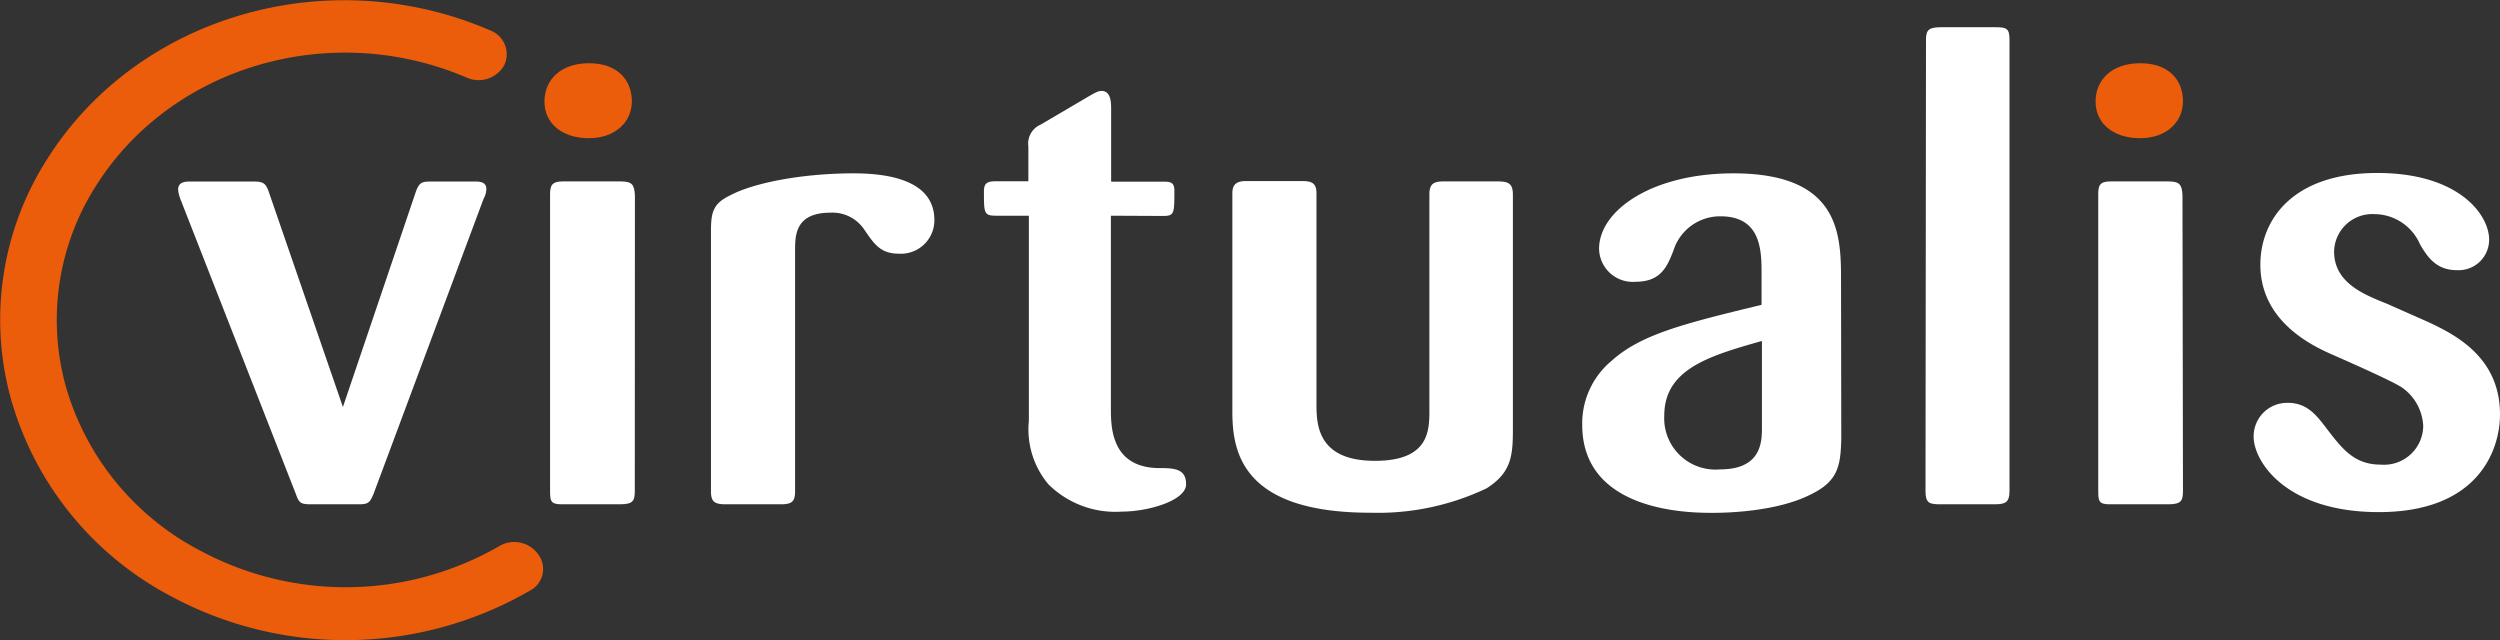
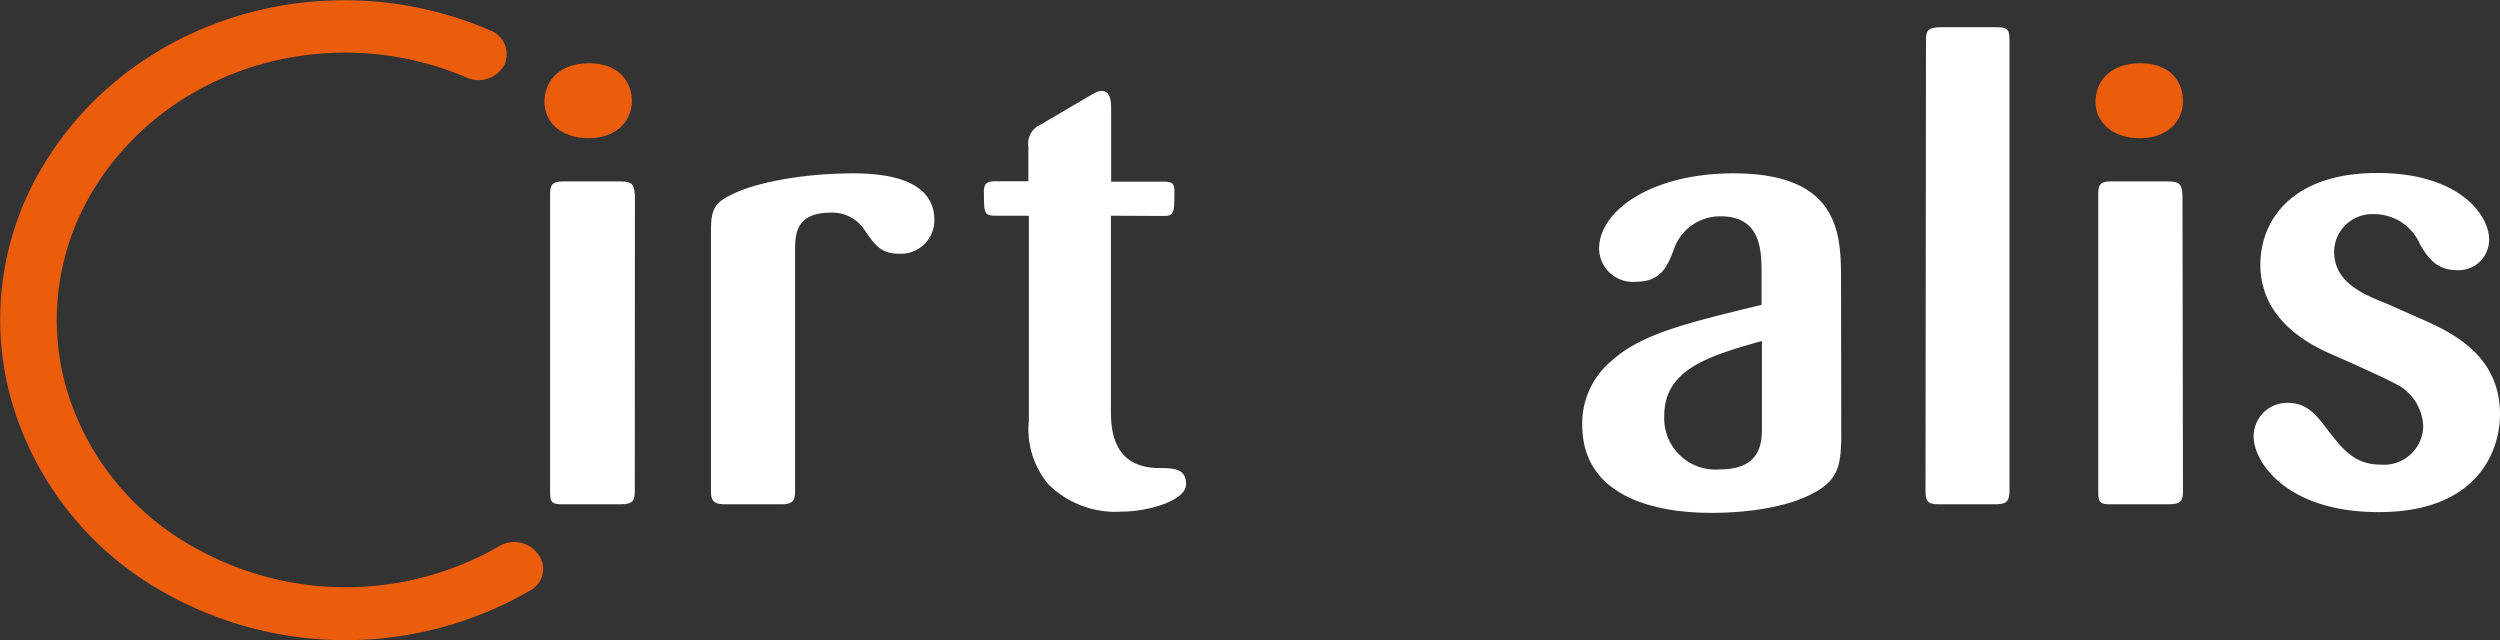
<svg xmlns="http://www.w3.org/2000/svg" viewBox="0 0 204.79 52.46">
  <rect x="0" y="0" width="204.79" height="52.46" fill="#333333" stroke="none" />
  <defs>
    <style>.cls-1{fill:none;}.cls-2{clip-path:url(#clip-path);}.cls-3{fill:#eb5c0b;}.cls-4{fill:#fff;}</style>
    <clipPath id="clip-path" transform="translate(0 0)">
      <rect class="cls-1" width="204.79" height="52.46" />
    </clipPath>
  </defs>
  <g id="Vrstva_2" data-name="Vrstva 2">
    <g id="Vrstva_1-2" data-name="Vrstva 1">
      <g class="cls-2">
        <path class="cls-3" d="M48.25,11.32c-2.26,0-3.65-1.25-3.65-3s1.29-3.14,3.65-3.14,3.45,1.39,3.51,3c.05,1.85-1.41,3.14-3.51,3.14" transform="translate(0 0)" />
        <path class="cls-3" d="M175.32,11.32c-2.26,0-3.66-1.25-3.66-3s1.29-3.14,3.66-3.14,3.45,1.39,3.5,3c.05,1.85-1.4,3.14-3.5,3.14" transform="translate(0 0)" />
-         <path class="cls-4" d="M28.09,33.34l6-17.71c.28-.71.5-.76,1.27-.76H38.9c.33,0,.94,0,.94.61a1.73,1.73,0,0,1-.23.81l-9,24.14c-.32.77-.44.88-1.27.88H25.5c-.88,0-1-.11-1.26-.83L14.81,16.39a3,3,0,0,1-.22-.86c0-.66.66-.66,1-.66h5.13c.82,0,1.05.1,1.32.91Z" transform="translate(0 0)" />
        <path class="cls-4" d="M52,40.18c0,.82-.11,1.13-1.21,1.13H46c-.88,0-.94-.27-.94-1.08V15.94c0-.72.12-1.08,1.05-1.08h4.69c1,0,1.15.26,1.21,1.13Z" transform="translate(0 0)" />
        <path class="cls-4" d="M65.13,40.23c0,.82-.22,1.08-1.16,1.08H59.46c-.94,0-1.22-.21-1.22-1.08V18.9c0-1.59.22-2.25,1.6-2.91,1.87-1,5.84-1.79,10.09-1.79,3.42,0,6.61.82,6.61,3.83a2.74,2.74,0,0,1-2.92,2.75c-1.48,0-2-.77-2.8-1.94a3.14,3.14,0,0,0-2.77-1.42c-2.86,0-2.92,1.78-2.92,3.06Z" transform="translate(0 0)" />
        <path class="cls-4" d="M91,17.67V33.44c0,1.48,0,4.75,3.74,4.9,1.38,0,2.42,0,2.42,1.33s-3.08,2.24-5.28,2.24a7.79,7.79,0,0,1-6-2.24,7,7,0,0,1-1.6-5.2V17.67H81.6c-1,0-1-.2-1-2,0-.61.22-.82.93-.82h2.71V12a1.69,1.69,0,0,1,1-1.79l4-2.35c.61-.35.77-.41,1-.41.71,0,.78.82.78,1.43v6h4.18c.61,0,1,0,1,.72,0,1.89,0,2.09-.93,2.09Z" transform="translate(0 0)" />
-         <path class="cls-4" d="M123.93,35c0,2.25-.06,3.67-2.15,5a20.71,20.71,0,0,1-9.53,2c-10.64,0-11.3-5.11-11.3-8.32V15.83c0-.81.44-1,1.16-1h4.51c.83,0,1.22.16,1.22,1V33c0,1.68,0,4.75,4.79,4.75,4.42,0,4.46-2.45,4.46-4.13V15.94c0-.82.28-1.08,1.16-1.08h4.36c.88,0,1.32.1,1.32,1.08Z" transform="translate(0 0)" />
        <path class="cls-4" d="M144.33,27.93c-4.31,1.22-8,2.3-8,6.12a4.2,4.2,0,0,0,4.58,4.4c3.36,0,3.42-2.25,3.42-3.38Zm6.5,8c-.05,2.25-.28,3.47-2.43,4.54-2.86,1.48-7.1,1.54-8.1,1.54-1.76,0-10.69,0-10.69-7.21A6.66,6.66,0,0,1,132,29.57c2.43-2.2,6-3.07,12.3-4.6v-2.6c0-1.89-.06-4.65-3.36-4.65a4,4,0,0,0-3.86,2.81c-.5,1.27-1,2.55-3.09,2.55a2.76,2.76,0,0,1-3-2.7c0-3.12,4.3-6.18,11-6.18,8.87,0,8.82,5.16,8.82,8.93Z" transform="translate(0 0)" />
        <path class="cls-4" d="M157.77,3.23c0-.82.28-1,1.27-1h4.36c.93,0,1.21.06,1.21,1v37c0,.92-.34,1.08-1.21,1.08H159c-.93,0-1.27-.06-1.27-1.08Z" transform="translate(0 0)" />
        <path class="cls-4" d="M178.82,40.18c0,.82-.11,1.13-1.21,1.13h-4.8c-.88,0-.93-.27-.93-1.08V15.94c0-.72.1-1.08,1-1.08h4.69c1,0,1.16.26,1.21,1.13Z" transform="translate(0 0)" />
        <path class="cls-4" d="M198.28,26.1c2.53,1.12,6.51,2.95,6.51,7.85,0,2.86-1.72,8-9.93,8-7.6,0-10.25-4.14-10.25-6.18A2.74,2.74,0,0,1,187.42,33c1.55,0,2.32,1,3.09,2,1.32,1.73,2.31,3.06,4.51,3.06a3.21,3.21,0,0,0,3.48-3.17,4.07,4.07,0,0,0-1.76-3.16c-.77-.51-4.14-2-5.52-2.61-1.65-.71-6.06-2.7-6.06-7.44,0-3.63,2.59-7.51,9.58-7.51,6.68,0,9.16,3.42,9.16,5.46a2.5,2.5,0,0,1-2.65,2.5c-1.71,0-2.42-1.12-3-2.09a4.1,4.1,0,0,0-3.75-2.5,3.13,3.13,0,0,0-3.3,3.06c0,2.56,2.42,3.52,4.35,4.29Z" transform="translate(0 0)" />
        <path class="cls-3" d="M3.93,12.93a24.39,24.39,0,0,0-3,19.87,26.38,26.38,0,0,0,13,16,30.17,30.17,0,0,0,29.43-.39,2,2,0,0,0,.73-3,2.41,2.41,0,0,0-3.2-.67,25.18,25.18,0,0,1-24.59.31A22,22,0,0,1,5.41,31.72a20.4,20.4,0,0,1,2.52-16.6C14.14,5.38,27.15,1.61,38.21,6.35a2.41,2.41,0,0,0,3.09-1,2.09,2.09,0,0,0-1.14-2.86C26.92-3.23,11.35,1.28,3.93,12.93" transform="translate(0 0)" />
      </g>
    </g>
  </g>
</svg>